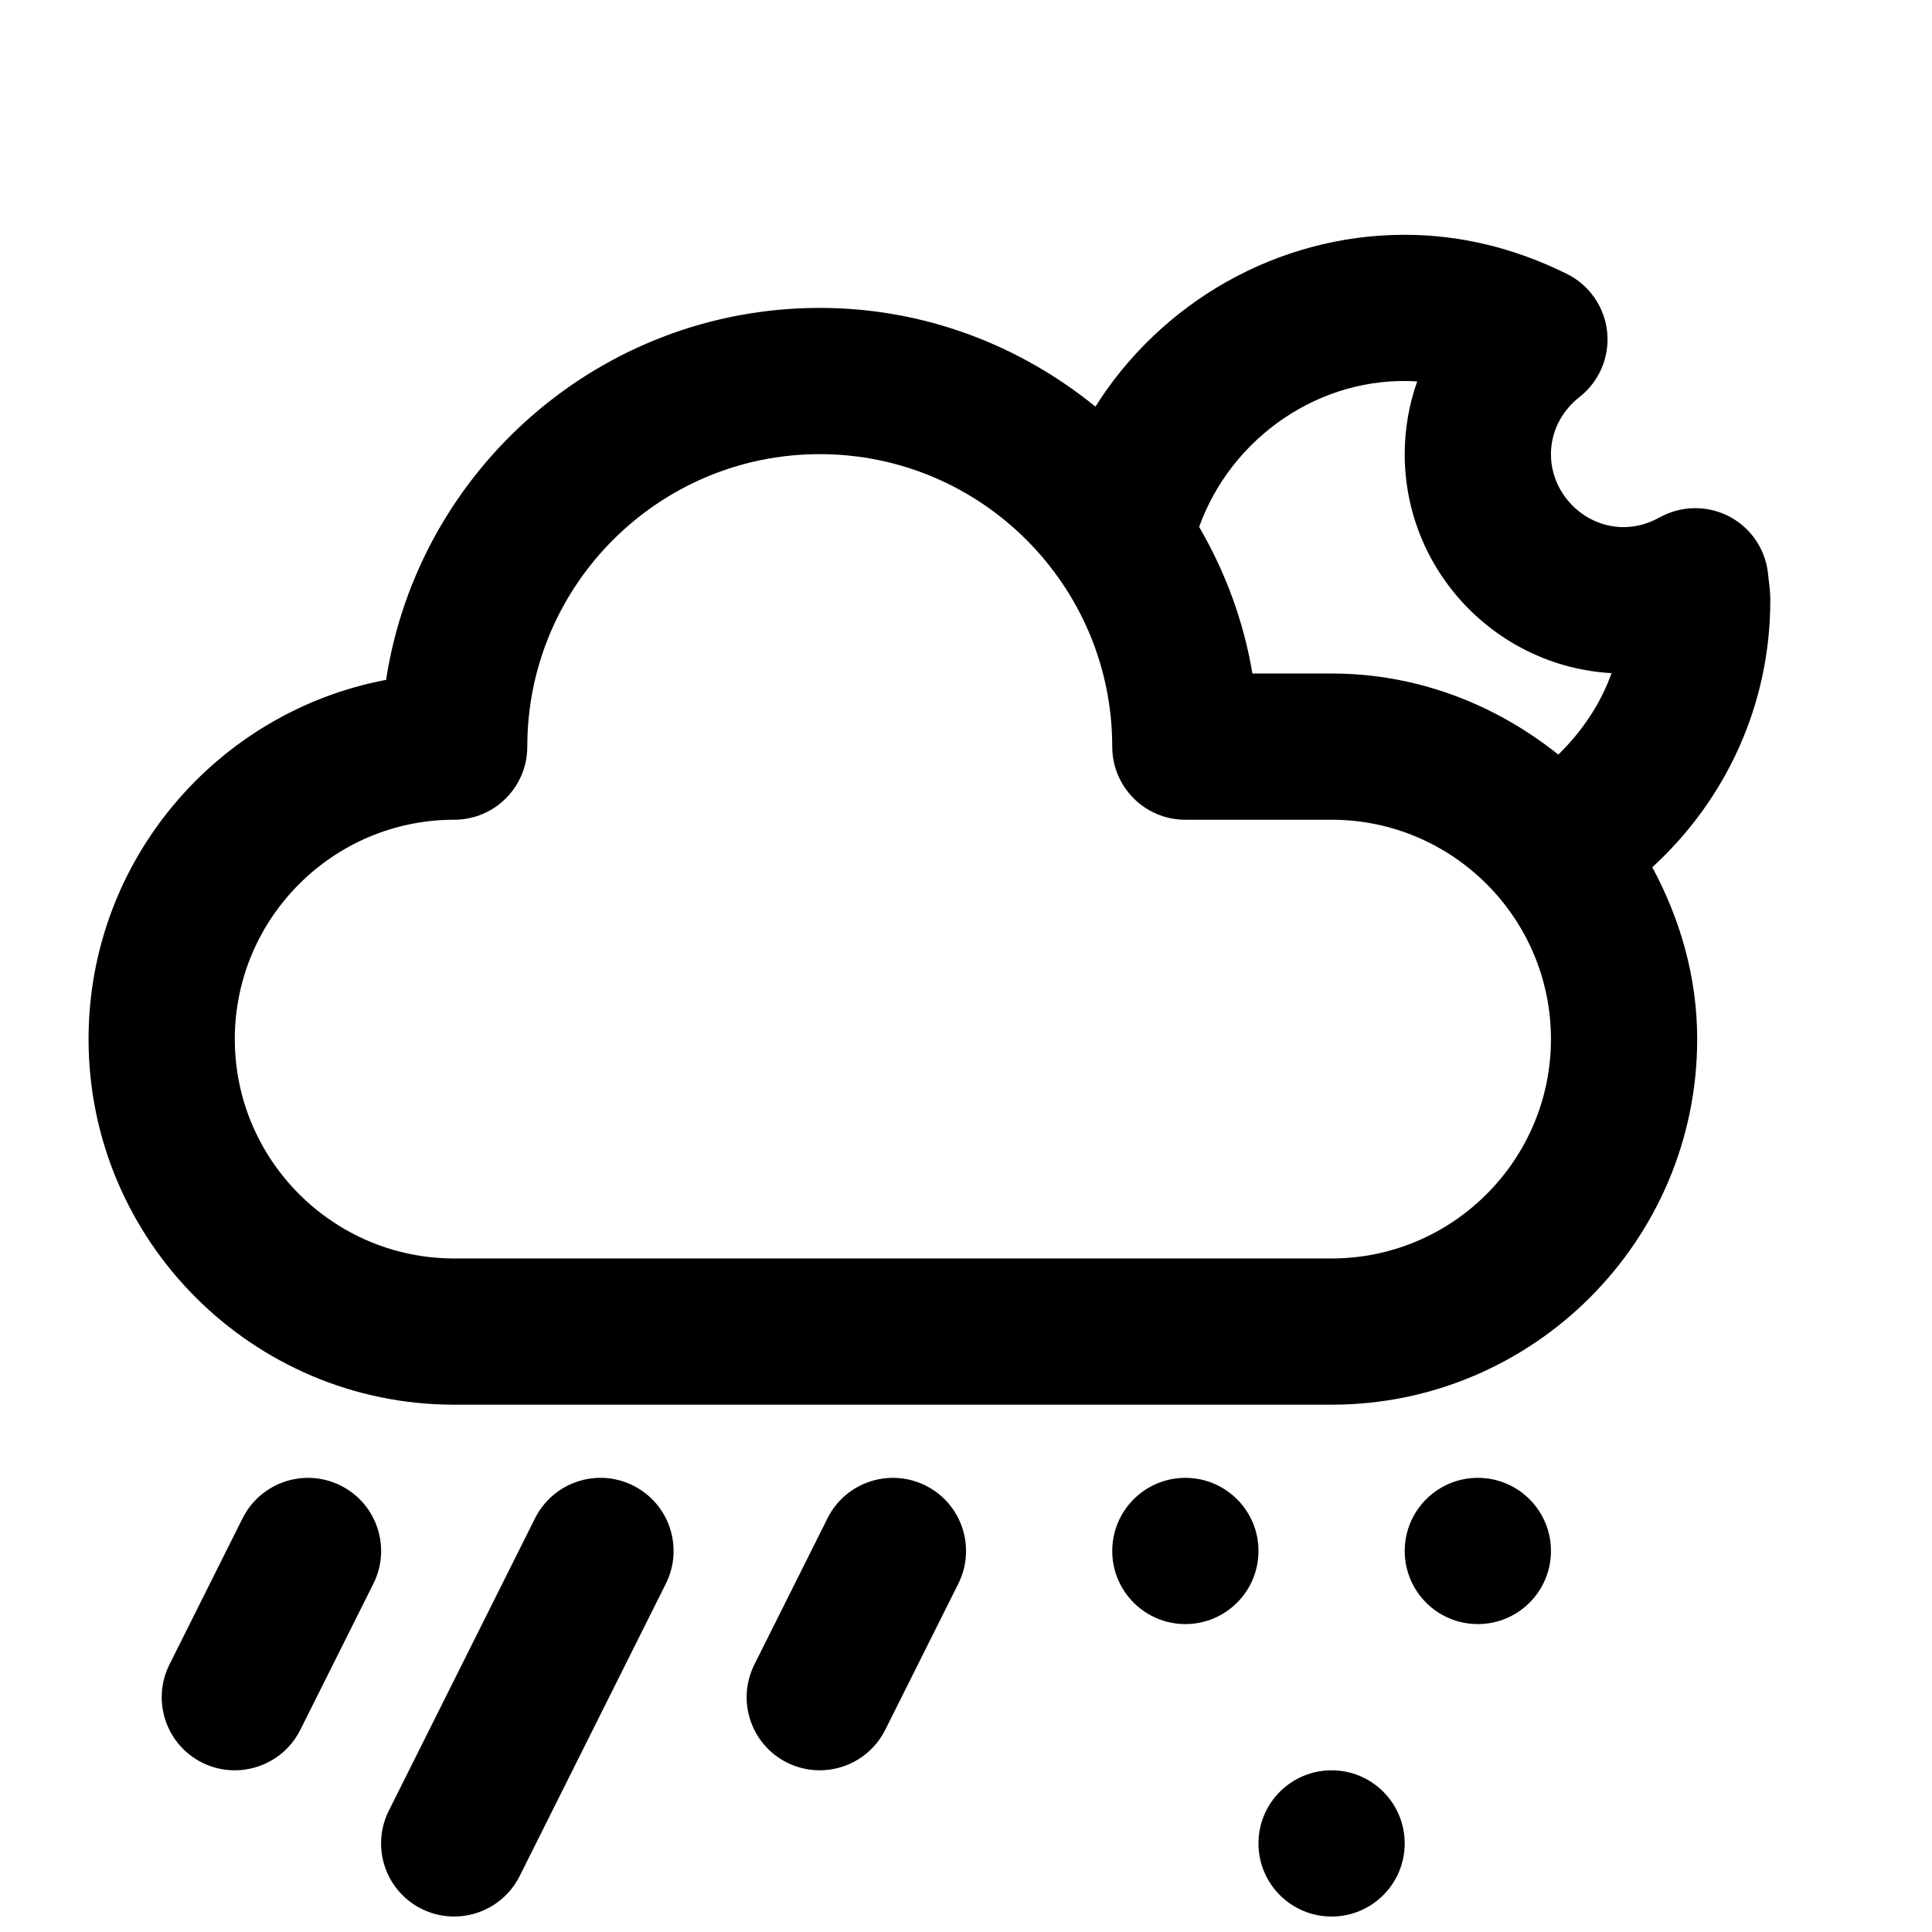
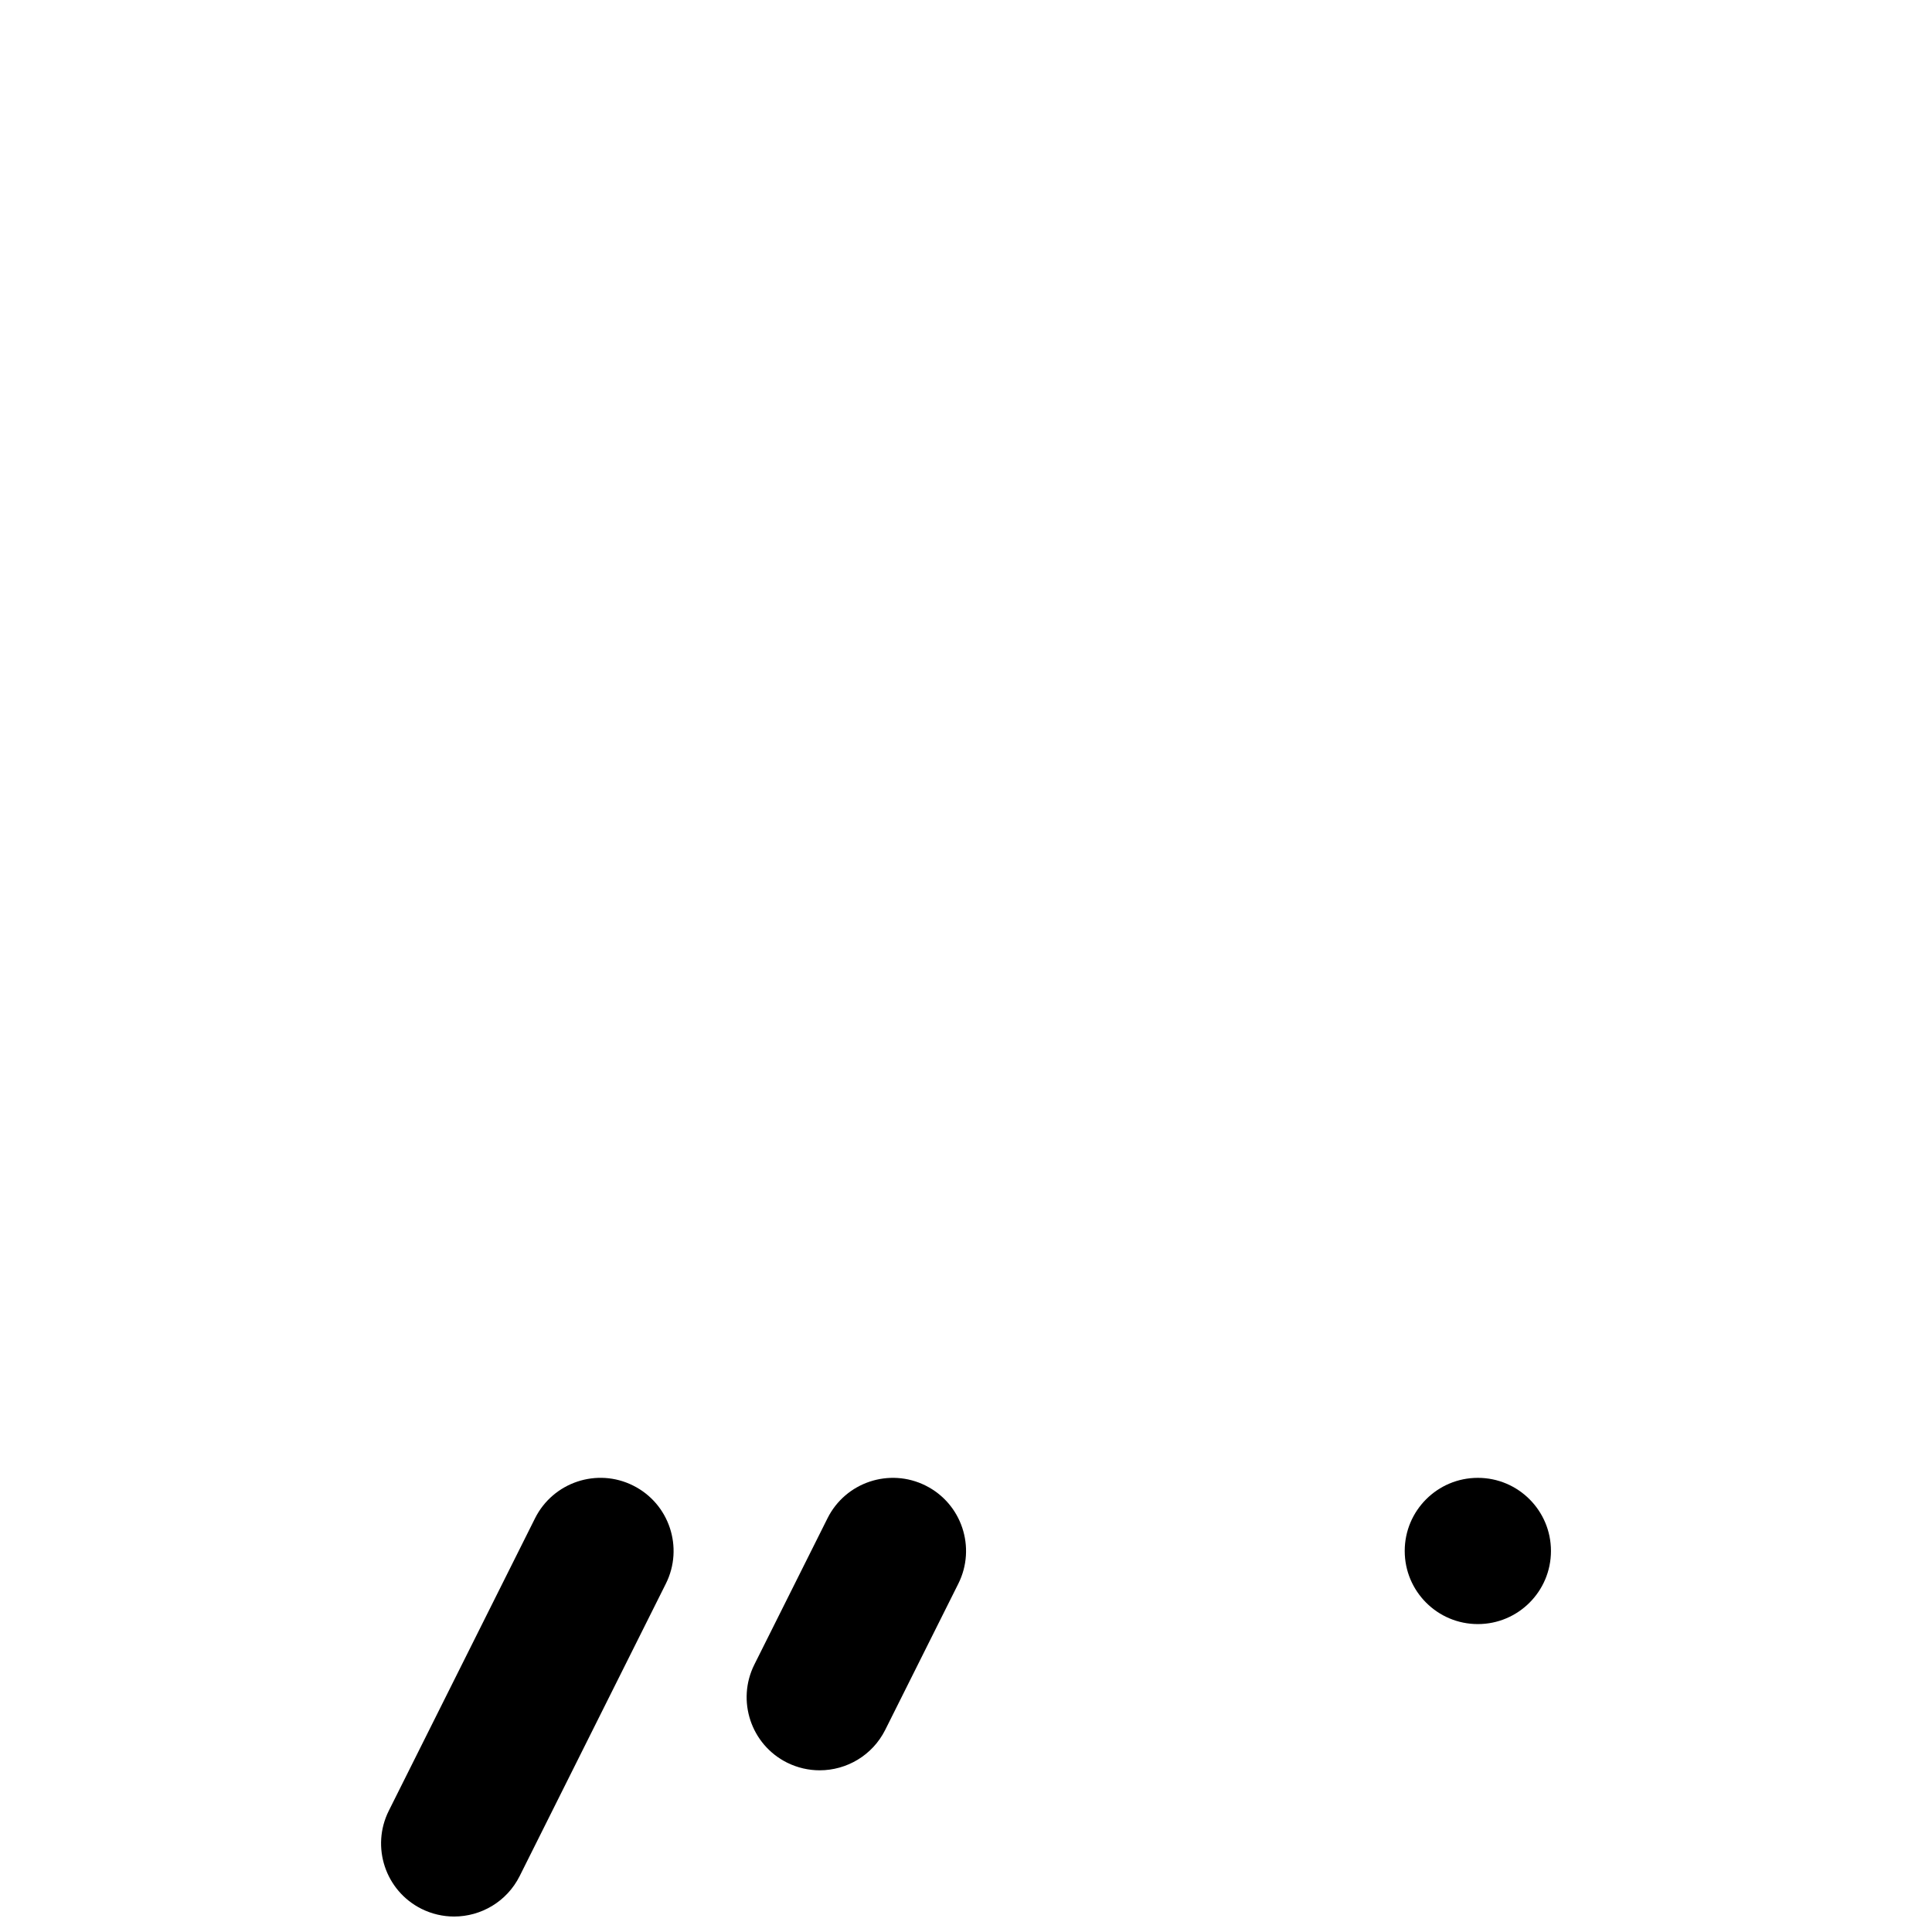
<svg xmlns="http://www.w3.org/2000/svg" width="800px" height="800px" version="1.1" viewBox="144 144 512 512">
  <defs>
    <clipPath id="b">
      <path d="m244 535h79v116.9h-79z" />
    </clipPath>
    <clipPath id="a">
-       <path d="m477 613h40v38.902h-40z" />
-     </clipPath>
+       </clipPath>
  </defs>
-   <path d="m613.15 303.11c0-1.918-0.195-3.777-0.543-6.375-0.445-6.629-4.262-12.574-10.094-15.734-5.812-3.141-12.848-3.121-18.699 0.117-13.758 7.691-28.816-2.969-28.797-16.762 0-5.852 2.769-11.375 7.559-15.133 5.25-4.109 8.004-10.598 7.344-17.227-0.68-6.609-4.688-12.422-10.637-15.387-13.855-6.879-28.332-10.387-43.02-10.387-33.812 0-64.586 17.961-81.965 45.535-20.016-16.258-45.344-26.16-73.055-26.16-58.09 0-106.36 42.824-114.93 98.574-44.82 8.469-78.844 47.938-78.844 95.199 0 53.422 43.465 96.887 96.887 96.887h232.53c53.422 0 96.887-43.465 96.887-96.887 0-16.547-4.555-31.895-11.898-45.535 19.762-18.137 31.273-43.328 31.273-70.727zm-93.574-58.035c-2.168 6.102-3.312 12.613-3.312 19.281 0 30.945 24.301 56.309 54.816 58.035-2.906 8.137-7.809 15.426-14.105 21.586-16.566-13.238-37.281-21.492-60.086-21.492h-20.984c-2.344-13.973-7.246-27.051-14.125-38.852 8.562-23.773 32.125-40.168 57.797-38.559zm-22.688 232.43h-232.53c-32.051 0-58.133-26.082-58.133-58.133s26.082-58.133 58.133-58.133c10.715 0 19.379-8.68 19.379-19.379 0-42.746 34.762-77.508 77.508-77.508s77.508 34.762 77.508 77.508c0 10.695 8.66 19.379 19.379 19.379h38.754c32.051 0 58.133 26.082 58.133 58.133-0.004 32.051-26.086 58.133-58.133 58.133z" />
  <g clip-path="url(#b)">
    <path d="m264.34 651.9c-2.906 0-5.871-0.66-8.641-2.035-9.574-4.785-13.449-16.434-8.66-26.004l38.754-77.508c4.805-9.574 16.453-13.449 26.004-8.66 9.574 4.785 13.449 16.434 8.66 26.004l-38.754 77.508c-3.414 6.781-10.254 10.695-17.363 10.695z" />
  </g>
-   <path d="m206.21 613.15c-2.906 0-5.871-0.66-8.641-2.035-9.574-4.785-13.449-16.434-8.66-26.004l19.379-38.754c4.805-9.574 16.434-13.449 26.004-8.66 9.574 4.785 13.449 16.434 8.66 26.004l-19.379 38.754c-3.414 6.781-10.254 10.695-17.363 10.695z" />
  <path d="m361.22 613.15c-2.906 0-5.871-0.66-8.641-2.035-9.574-4.785-13.449-16.434-8.66-26.004l19.379-38.754c4.785-9.574 16.434-13.449 26.004-8.66 9.574 4.785 13.449 16.434 8.66 26.004l-19.379 38.754c-3.41 6.781-10.25 10.695-17.363 10.695z" />
-   <path d="m477.51 555.02c0 10.703-8.676 19.379-19.379 19.379-10.699 0-19.375-8.676-19.375-19.379 0-10.699 8.676-19.375 19.375-19.375 10.703 0 19.379 8.676 19.379 19.375" />
  <path d="m555.02 555.02c0 10.703-8.676 19.379-19.375 19.379-10.703 0-19.379-8.676-19.379-19.379 0-10.699 8.676-19.375 19.379-19.375 10.699 0 19.375 8.676 19.375 19.375" />
  <g clip-path="url(#a)">
-     <path d="m516.26 632.53c0 10.699-8.676 19.375-19.375 19.375-10.703 0-19.379-8.676-19.379-19.375 0-10.703 8.676-19.379 19.379-19.379 10.699 0 19.375 8.676 19.375 19.379" />
-   </g>
+     </g>
</svg>